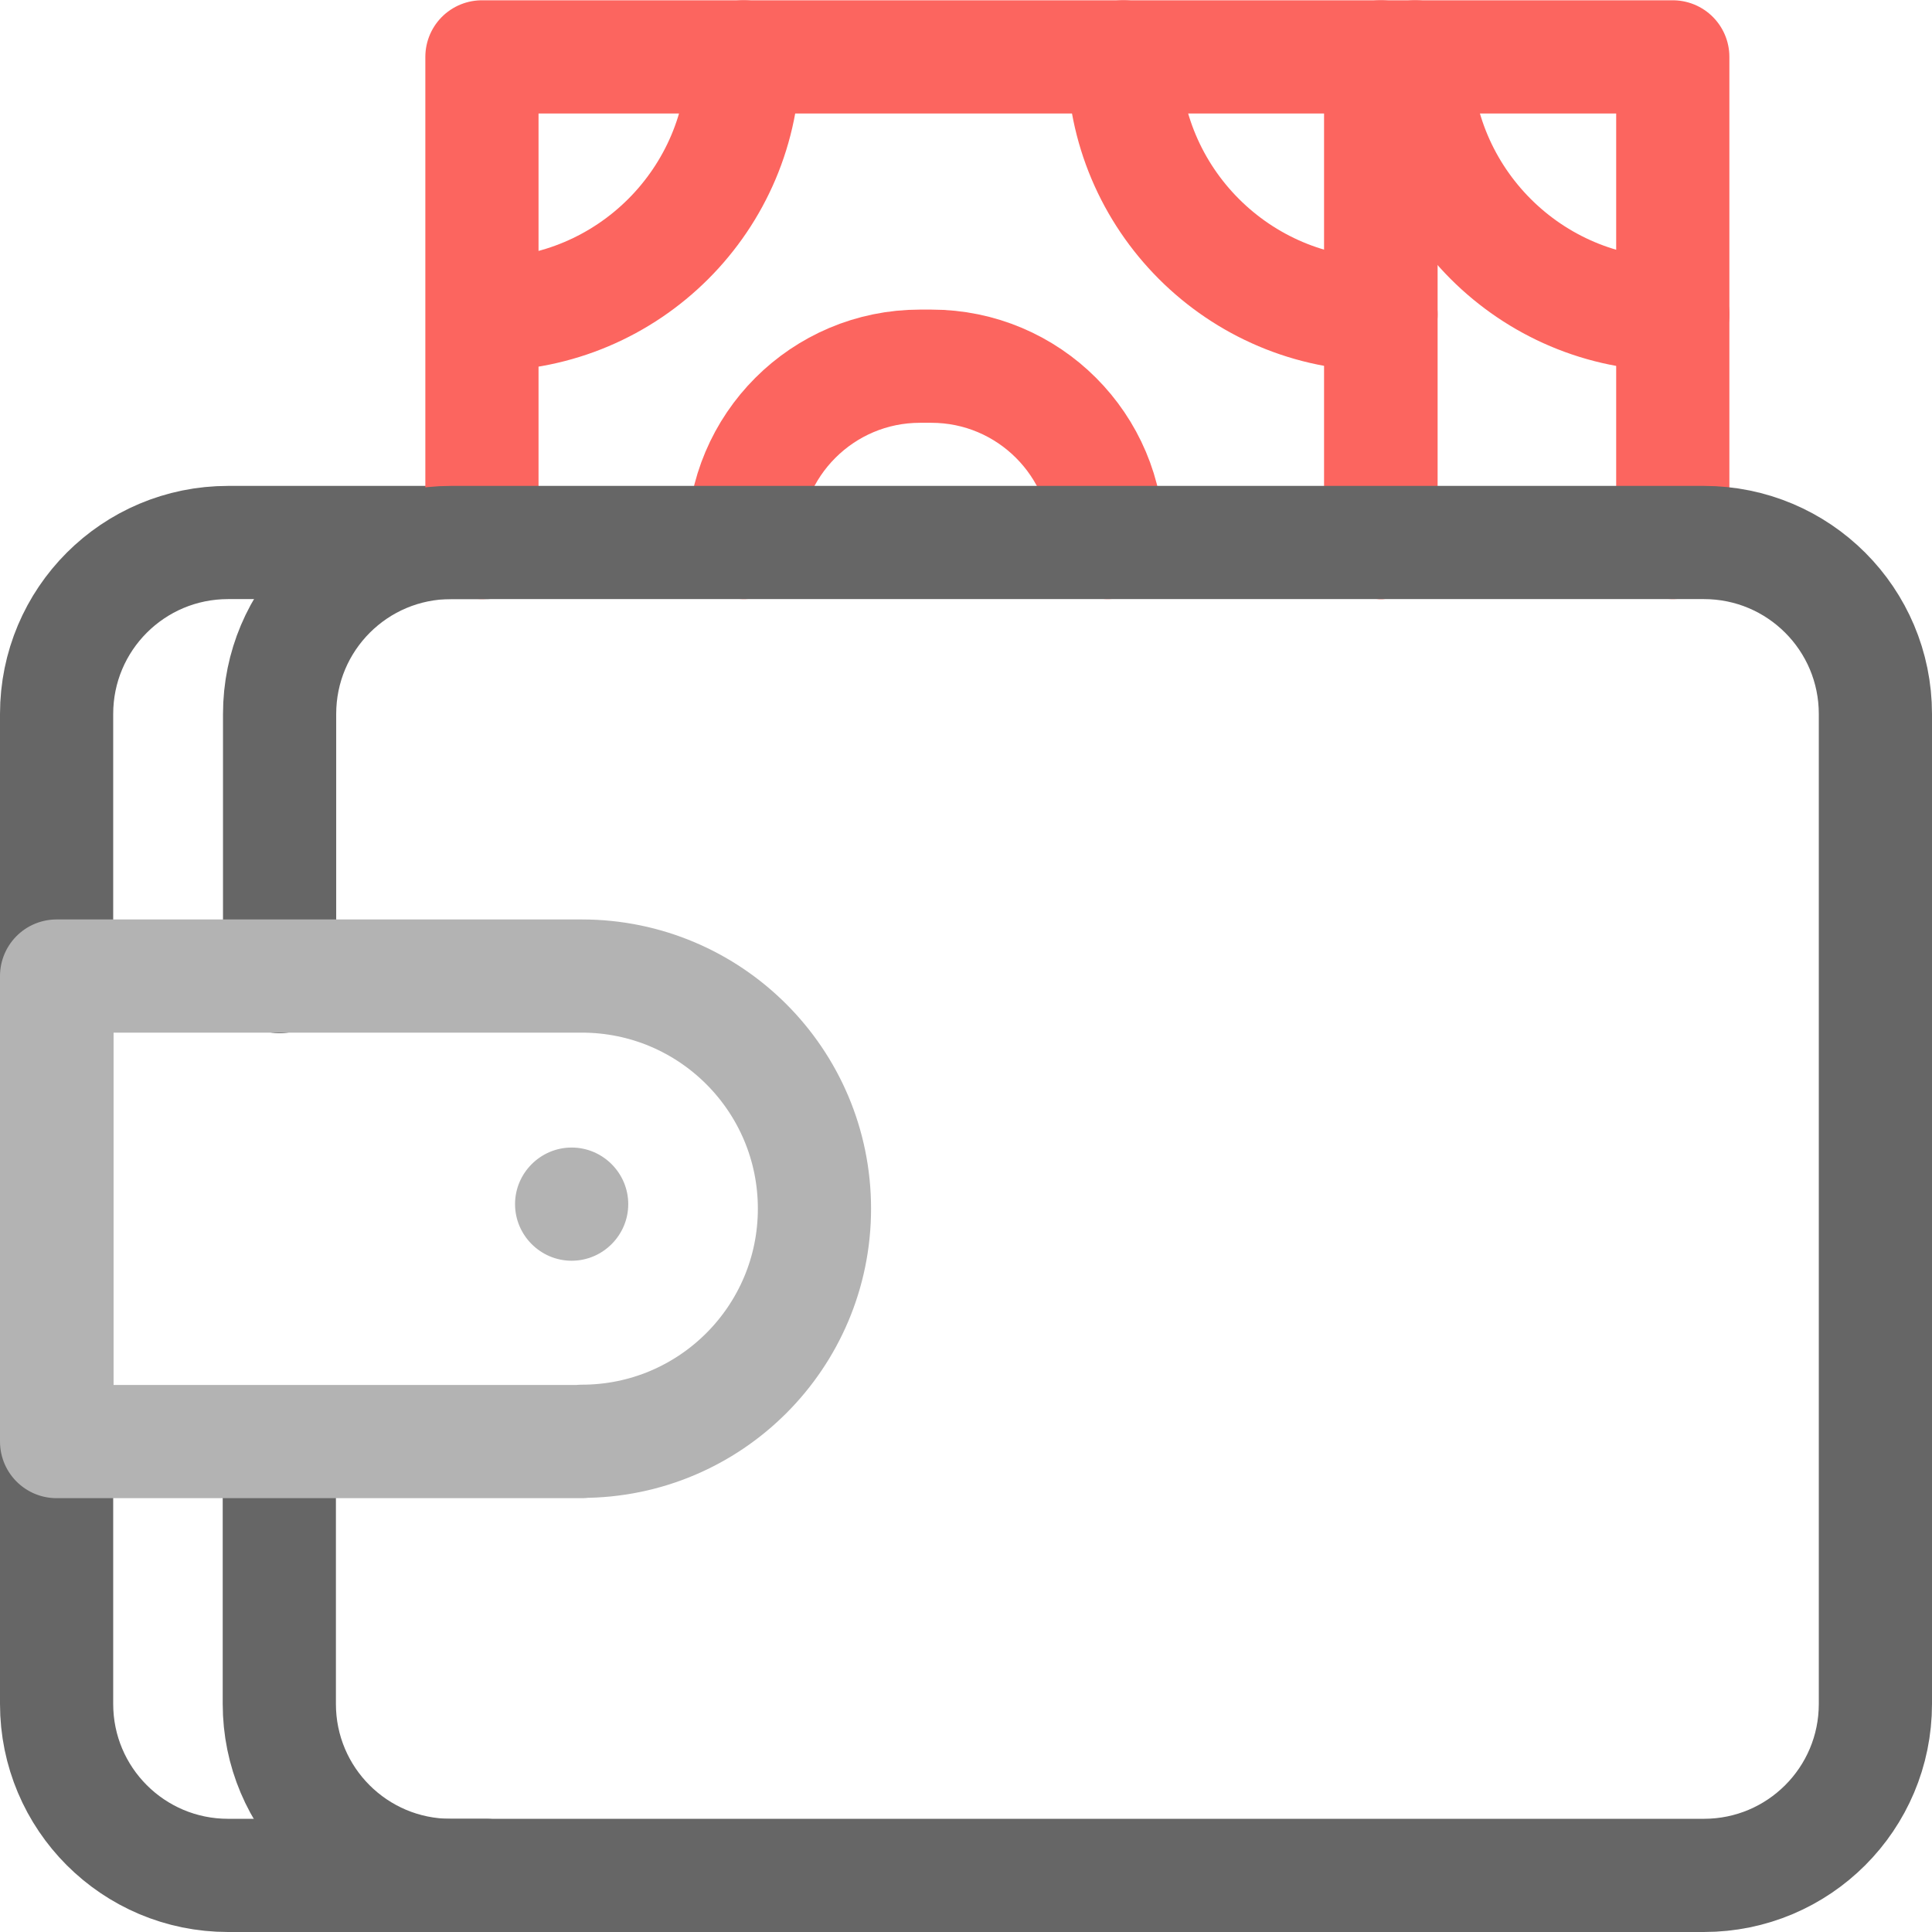
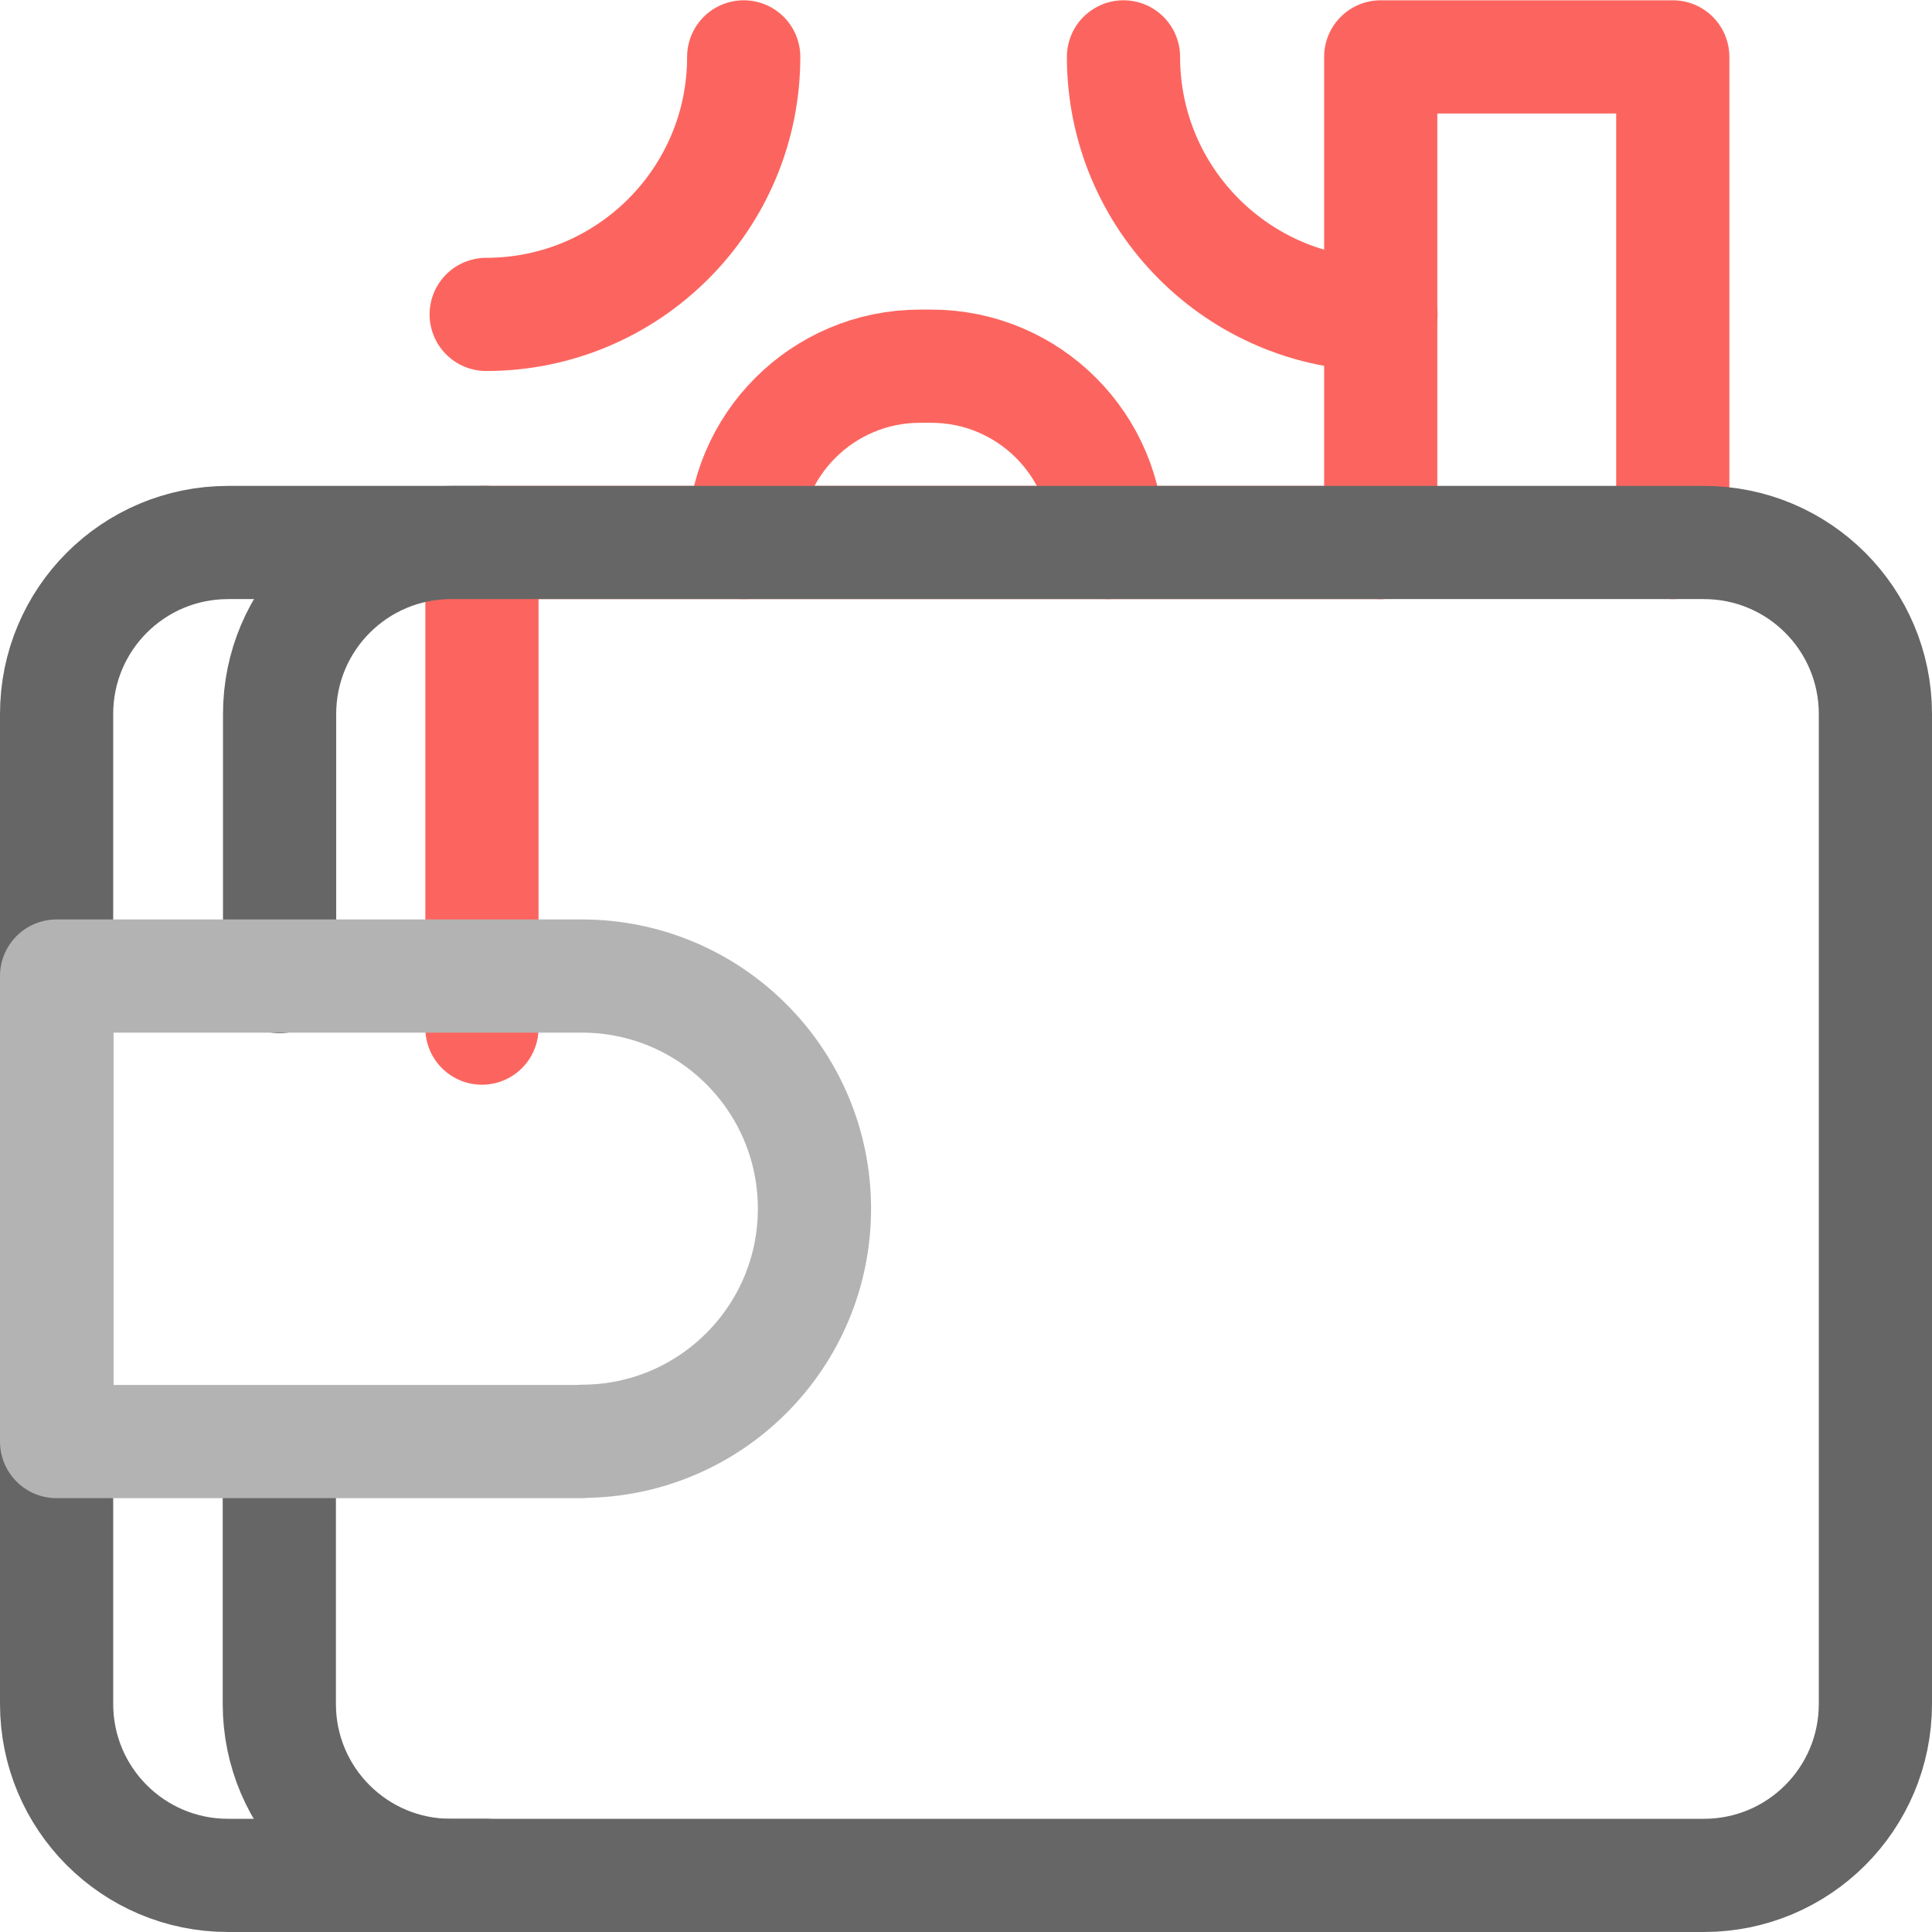
<svg xmlns="http://www.w3.org/2000/svg" version="1.1" viewBox="0 0 682.7 682.7">
  <defs>
    <style>
      .cls-1 {
        stroke: #b3b3b3;
      }

      .cls-1, .cls-2, .cls-3, .cls-4 {
        fill: none;
      }

      .cls-1, .cls-2, .cls-4 {
        stroke-linecap: round;
        stroke-linejoin: round;
        stroke-width: 40px;
      }

      .cls-2 {
        stroke: #666;
      }

      .cls-4 {
        stroke: #fc655f;
      }

      .cls-5 {
        fill: #b3b3b3;
      }
    </style>
  </defs>
  <g>
    <g id="svg1710">
      <rect class="cls-3" y="0" width="682.7" height="682.7" />
      <g id="g1730">
        <path id="path1732" class="cls-2" d="M171.8,662.7h-91.2c-33.5,0-60.6-27.1-60.6-60.6V252.3c0-33.5,27.1-60.6,60.6-60.6h91.2" />
      </g>
-       <path id="path1742" class="cls-4" d="M488,191.7V20.1H170.3v171.6" />
+       <path id="path1742" class="cls-4" d="M488,191.7H170.3v171.6" />
      <path id="path1744" class="cls-4" d="M591.1,191.7V20.1h-103.2v171.6" />
      <g id="g1746">
        <path id="path1748" class="cls-4" d="M262.8,20.1c0,50.3-40.8,91-91,91" />
      </g>
      <g id="g1750">
        <path id="path1752" class="cls-4" d="M488,111.1c-50.3,0-91-40.8-91-91" />
      </g>
      <g id="g1754">
-         <path id="path1756" class="cls-4" d="M591.1,111.1c-50.3,0-91-40.8-91-91" />
-       </g>
+         </g>
      <g id="g1758">
        <path id="path1760" class="cls-4" d="M262.8,191.7h0c0-34.4,27.9-62.3,62.3-62.3h4c34.4,0,62.3,27.9,62.3,62.3" />
      </g>
      <g id="g1726">
        <path id="path1728" class="cls-2" d="M98.8,345.1v-92.8c0-33.5,27.1-60.6,60.6-60.6h442.7c33.5,0,60.6,27.1,60.6,60.6v349.8c0,33.5-27.1,60.6-60.6,60.6H159.3c-33.5,0-60.6-27.1-60.6-60.6v-92.4" />
      </g>
      <g id="g1734">
        <path id="path1736" class="cls-1" d="M205.6,509.4H20v-164.5h185.6c45.4,0,82.2,36.8,82.2,82.2s-36.8,82.2-82.2,82.2Z" />
      </g>
      <g id="g1738">
-         <path id="path1740" class="cls-5" d="M222,425.5c0,11-9,20-20,20s-20-9-20-20,9-20,20-20,20,9,20,20" />
-       </g>
+         </g>
    </g>
  </g>
</svg>